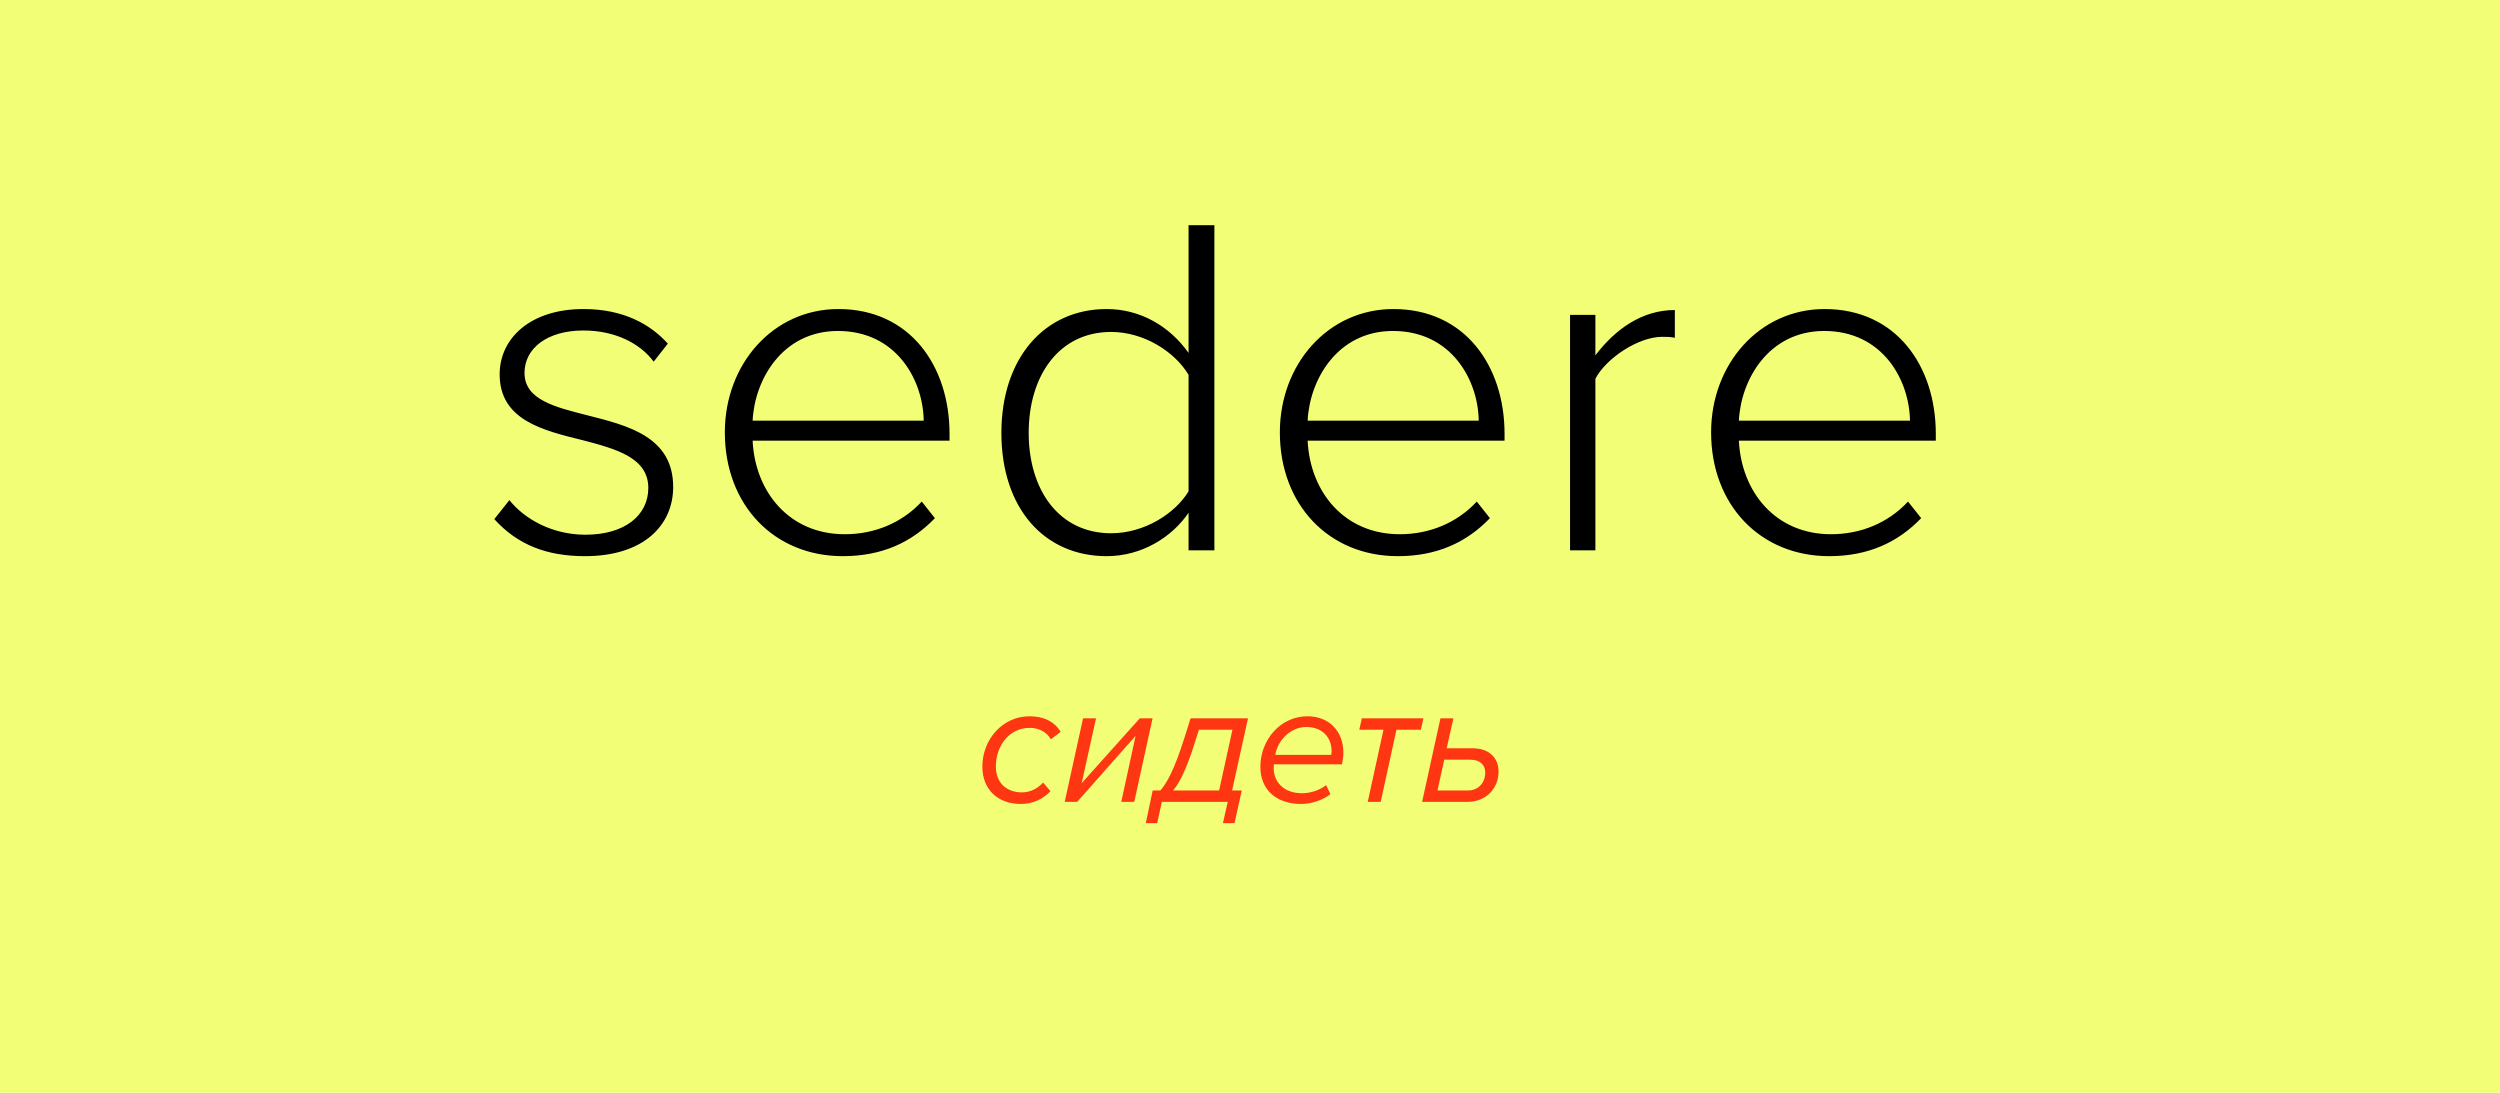
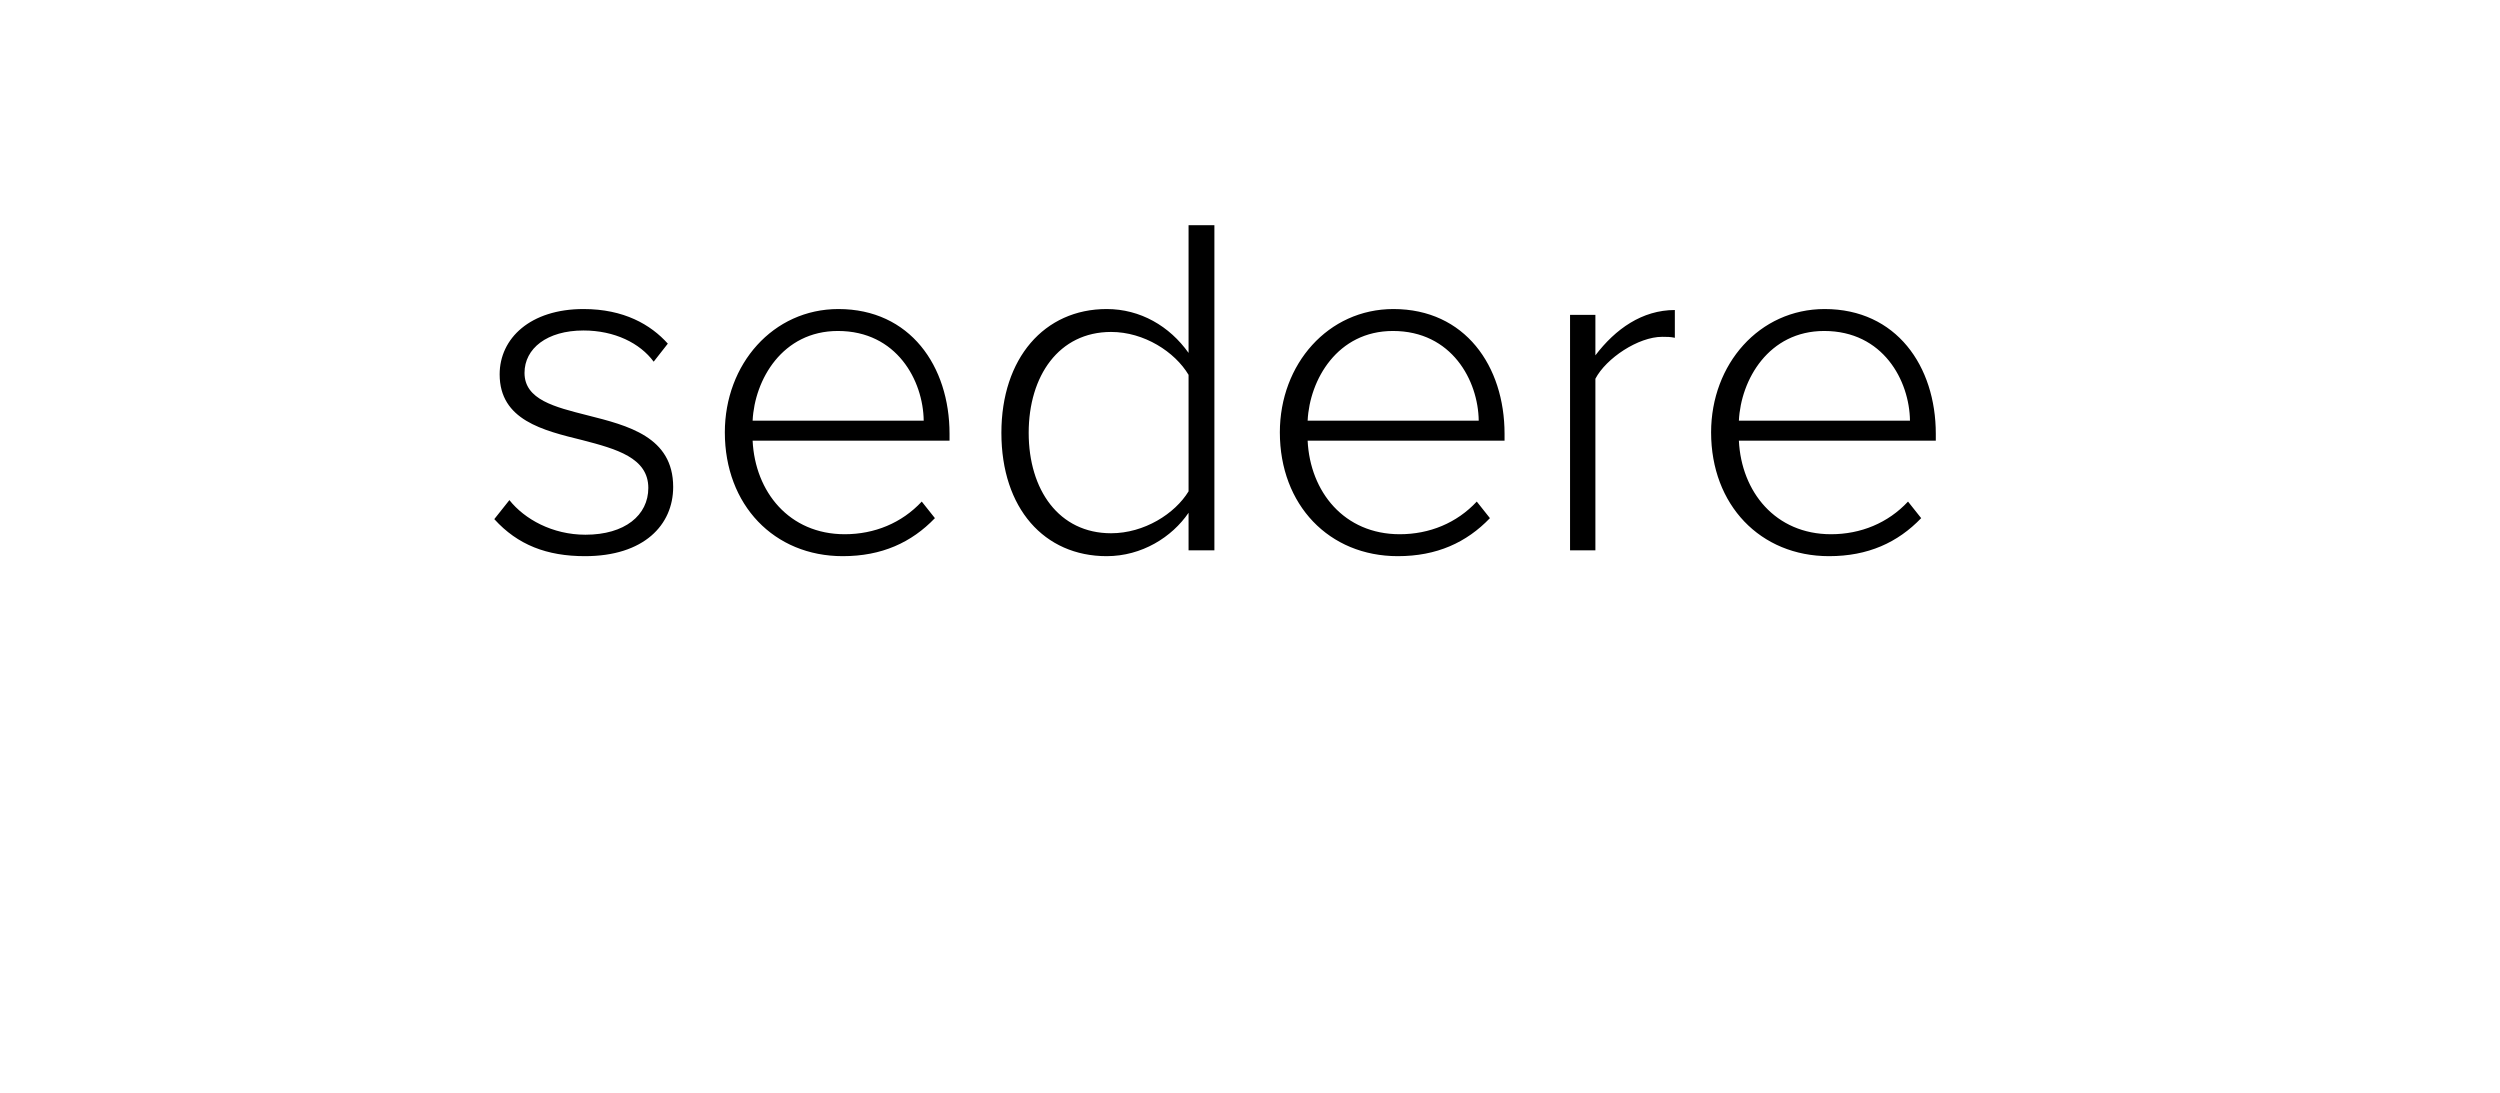
<svg xmlns="http://www.w3.org/2000/svg" width="318" height="139" viewBox="0 0 318 139" fill="none">
-   <rect width="318" height="139" fill="#F2FF76" />
  <path d="M62.874 66.032L64.796 63.614C66.718 66.032 70.252 68.016 74.468 68.016C79.49 68.016 82.466 65.536 82.466 62.064C82.466 58.22 78.374 57.104 74.096 55.988C69.074 54.748 63.556 53.446 63.556 47.618C63.556 43.03 67.462 39.31 74.22 39.31C79.366 39.31 82.776 41.294 84.946 43.712L83.148 46.006C81.412 43.65 78.188 42.038 74.22 42.038C69.57 42.038 66.718 44.332 66.718 47.432C66.718 50.842 70.562 51.772 74.716 52.826C79.862 54.128 85.628 55.554 85.628 61.94C85.628 66.776 81.908 70.744 74.406 70.744C69.57 70.744 65.85 69.318 62.874 66.032ZM92.199 54.996C92.199 46.316 98.337 39.31 106.645 39.31C115.759 39.31 120.781 46.564 120.781 55.182V56.05H95.733C96.043 62.56 100.383 67.954 107.451 67.954C111.233 67.954 114.705 66.528 117.247 63.8L118.921 65.908C115.945 69.008 112.163 70.744 107.203 70.744C98.461 70.744 92.199 64.234 92.199 54.996ZM106.583 42.1C99.515 42.1 95.981 48.3 95.733 53.508H117.495C117.433 48.424 114.085 42.1 106.583 42.1ZM151.185 70V65.226C149.077 68.326 145.233 70.744 140.769 70.744C132.833 70.744 127.377 64.668 127.377 55.058C127.377 45.572 132.833 39.31 140.769 39.31C145.047 39.31 148.767 41.48 151.185 44.89V28.646H154.471V70H151.185ZM151.185 62.498V47.68C149.449 44.766 145.543 42.224 141.327 42.224C134.693 42.224 130.849 47.804 130.849 55.058C130.849 62.312 134.693 67.83 141.327 67.83C145.543 67.83 149.449 65.35 151.185 62.498ZM162.797 54.996C162.797 46.316 168.935 39.31 177.243 39.31C186.357 39.31 191.379 46.564 191.379 55.182V56.05H166.331C166.641 62.56 170.981 67.954 178.049 67.954C181.831 67.954 185.303 66.528 187.845 63.8L189.519 65.908C186.543 69.008 182.761 70.744 177.801 70.744C169.059 70.744 162.797 64.234 162.797 54.996ZM177.181 42.1C170.113 42.1 166.579 48.3 166.331 53.508H188.093C188.031 48.424 184.683 42.1 177.181 42.1ZM199.71 70V40.054H202.934V45.2C205.476 41.852 208.886 39.434 213.04 39.434V42.968C212.482 42.844 212.048 42.844 211.428 42.844C208.39 42.844 204.298 45.572 202.934 48.176V70H199.71ZM217.652 54.996C217.652 46.316 223.79 39.31 232.098 39.31C241.212 39.31 246.234 46.564 246.234 55.182V56.05H221.186C221.496 62.56 225.836 67.954 232.904 67.954C236.686 67.954 240.158 66.528 242.7 63.8L244.374 65.908C241.398 69.008 237.616 70.744 232.656 70.744C223.914 70.744 217.652 64.234 217.652 54.996ZM232.036 42.1C224.968 42.1 221.434 48.3 221.186 53.508H242.948C242.886 48.424 239.538 42.1 232.036 42.1Z" fill="black" />
-   <path d="M124.956 97.512C124.956 94.014 127.574 91.11 130.94 91.11C132.898 91.11 134.196 91.88 134.922 93.09L133.668 94.036C133.118 93.068 132.084 92.584 130.984 92.584C128.322 92.584 126.672 94.938 126.672 97.49C126.672 99.668 128.124 100.79 129.994 100.79C131.094 100.79 132.04 100.262 132.678 99.536L133.624 100.636C132.722 101.56 131.534 102.264 129.84 102.264C126.98 102.264 124.956 100.482 124.956 97.512ZM135.431 102L137.763 91.374H139.413L137.587 99.624L144.979 91.374H146.607L144.275 102H142.625L144.451 93.596L137.015 102H135.431ZM146.623 100.548H147.591C148.317 99.734 149.307 98.15 150.671 93.816L151.441 91.374H158.745L156.721 100.548H157.953L157.029 104.706H155.555L156.171 102H147.789L147.195 104.706H145.743L146.623 100.548ZM152.057 94.234C150.759 98.414 149.791 99.91 149.197 100.548H155.071L156.765 92.826H152.497L152.057 94.234ZM160.319 97.556C160.319 94.036 162.937 91.11 166.303 91.11C169.097 91.11 170.879 93.046 170.879 95.752C170.879 96.258 170.769 96.918 170.703 97.226H162.035C162.035 97.314 162.013 97.578 162.013 97.732C162.013 99.382 163.223 100.9 165.621 100.9C166.655 100.9 167.821 100.548 168.679 99.866L169.229 101.01C168.283 101.758 166.875 102.264 165.511 102.264C162.277 102.264 160.319 100.394 160.319 97.556ZM169.339 96.016C169.361 95.928 169.383 95.708 169.383 95.598C169.383 93.838 168.261 92.474 166.149 92.474C164.191 92.474 162.541 94.124 162.211 96.016H169.339ZM173.976 102L175.978 92.826H172.898L173.228 91.374H181.06L180.73 92.826H177.628L175.626 102H173.976ZM184.874 91.374L184.016 95.18H187.294C189.472 95.18 190.616 96.434 190.616 98.15C190.616 100.174 189.142 102 186.634 102H180.892L183.224 91.374H184.874ZM183.708 96.632L182.85 100.548H186.7C188.086 100.548 188.922 99.536 188.922 98.282C188.922 97.336 188.328 96.632 186.986 96.632H183.708Z" fill="#FF3612" />
</svg>